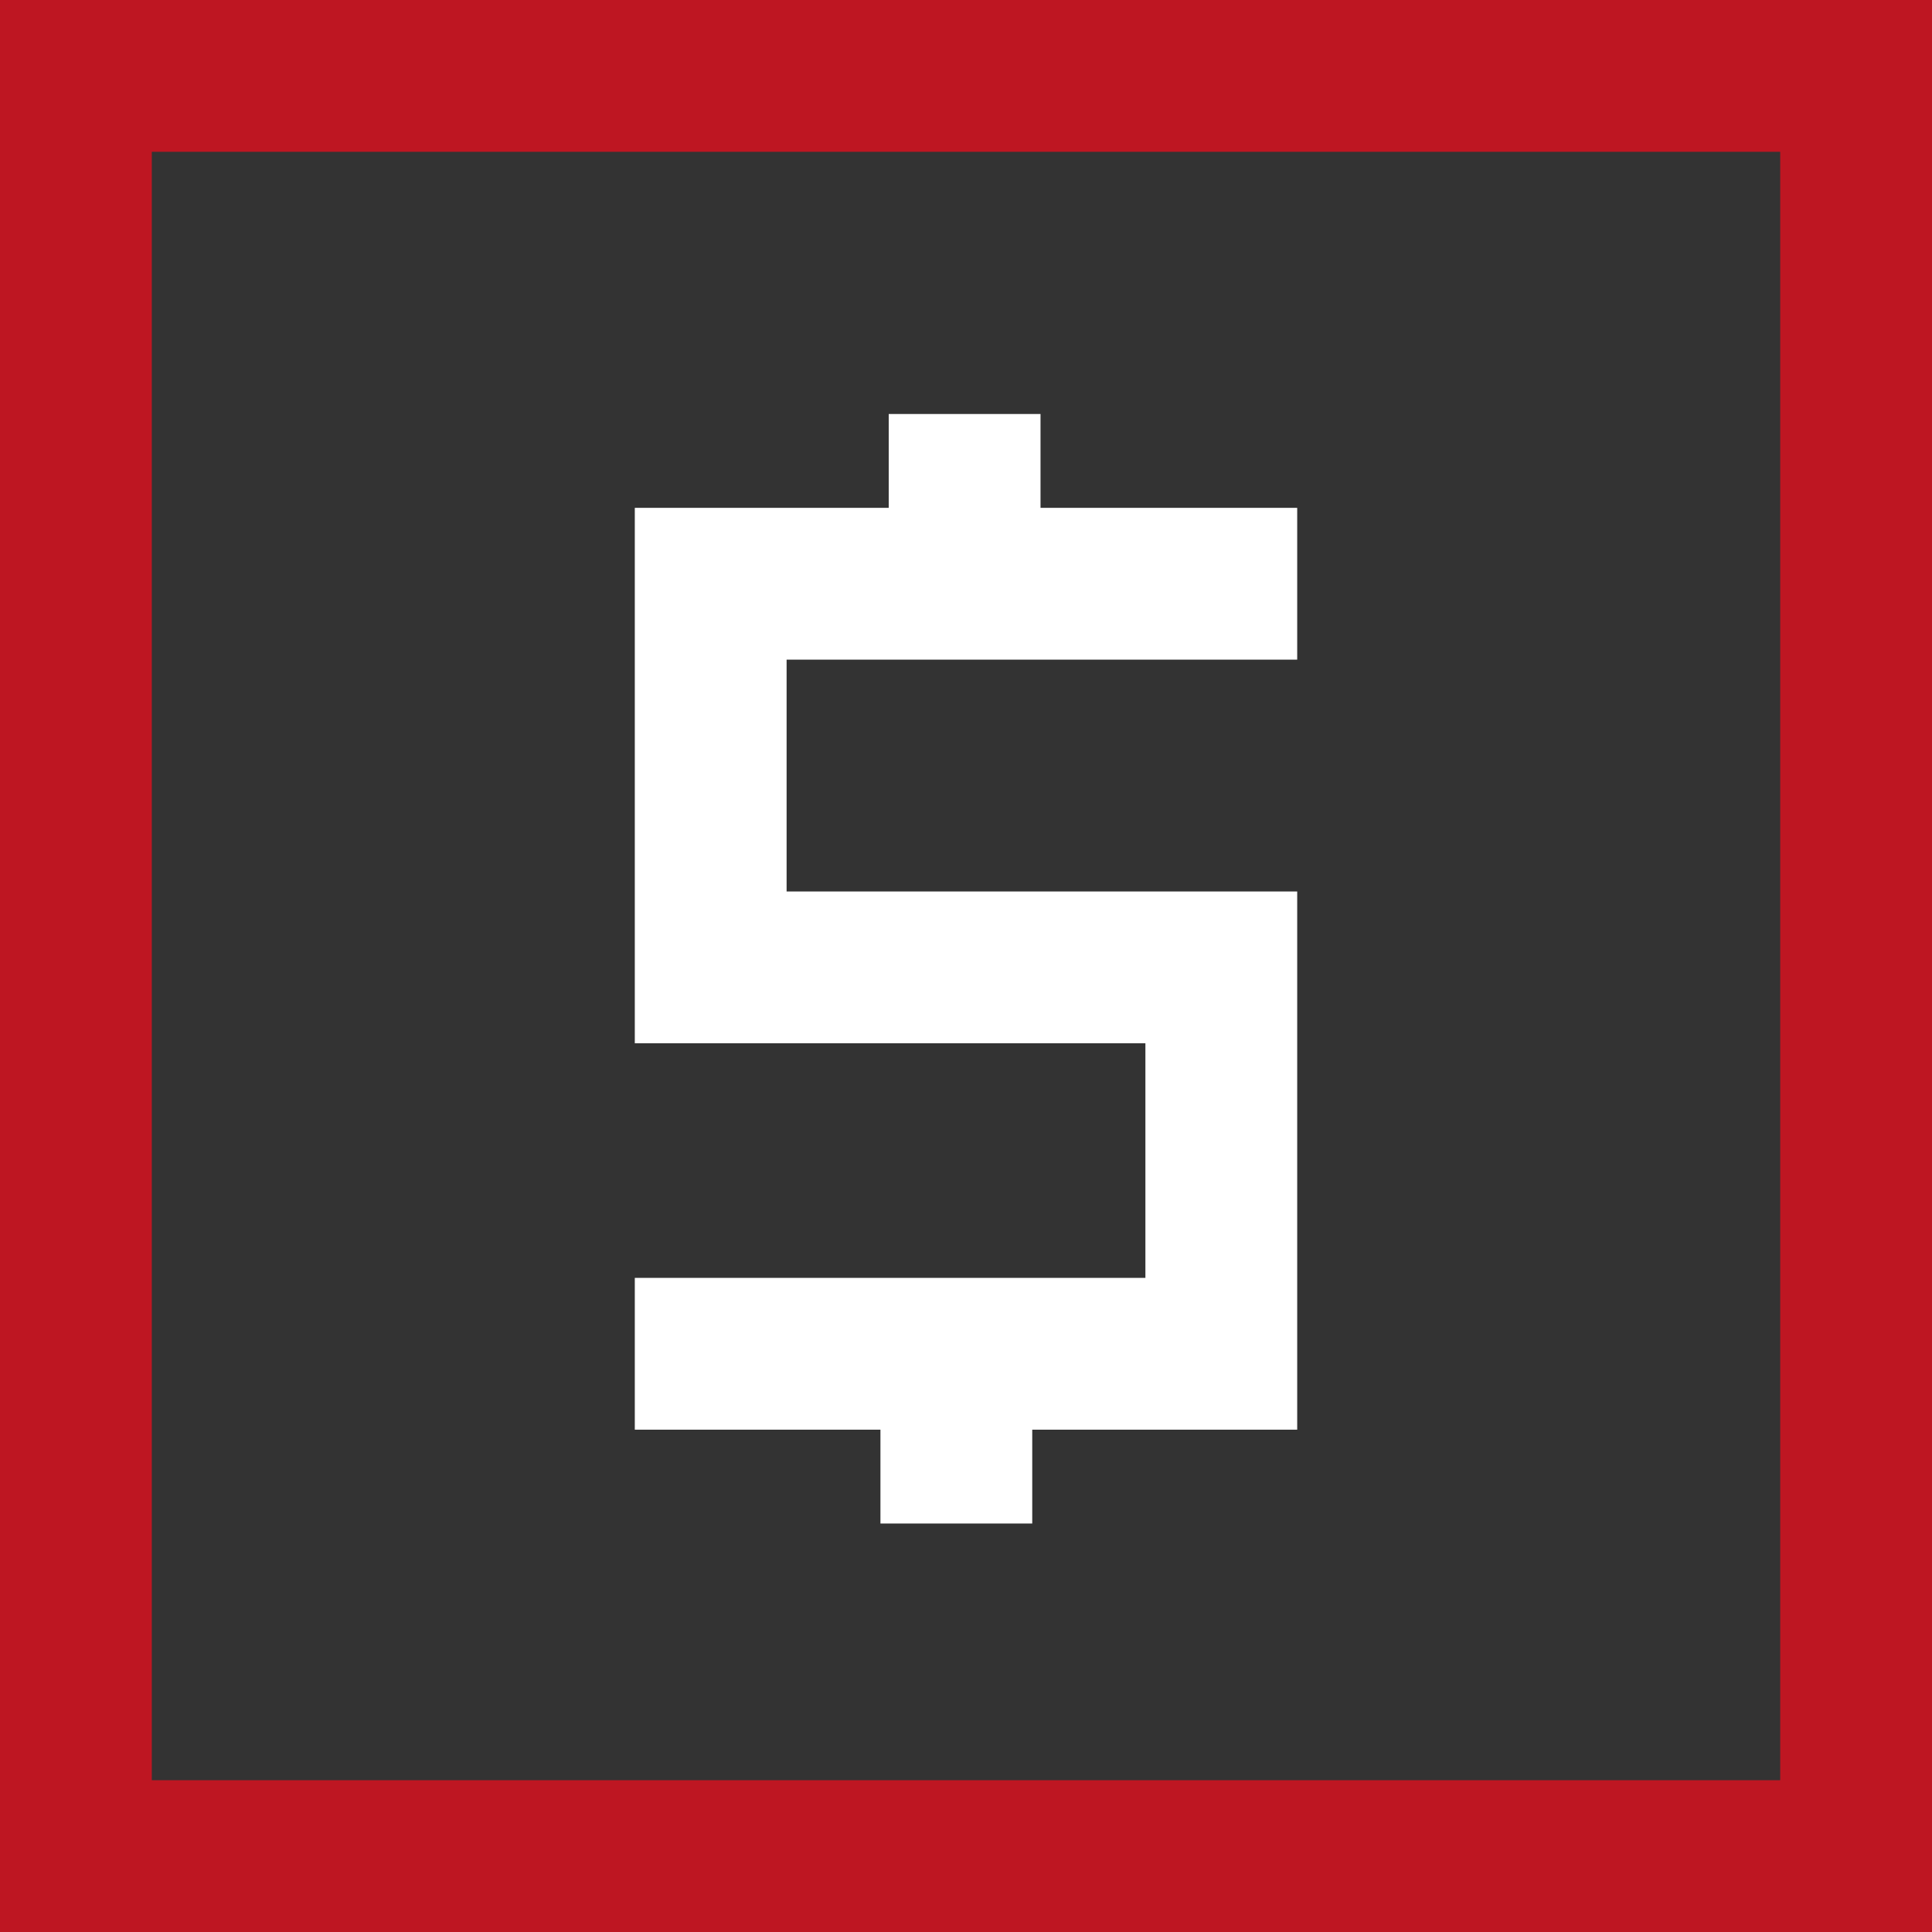
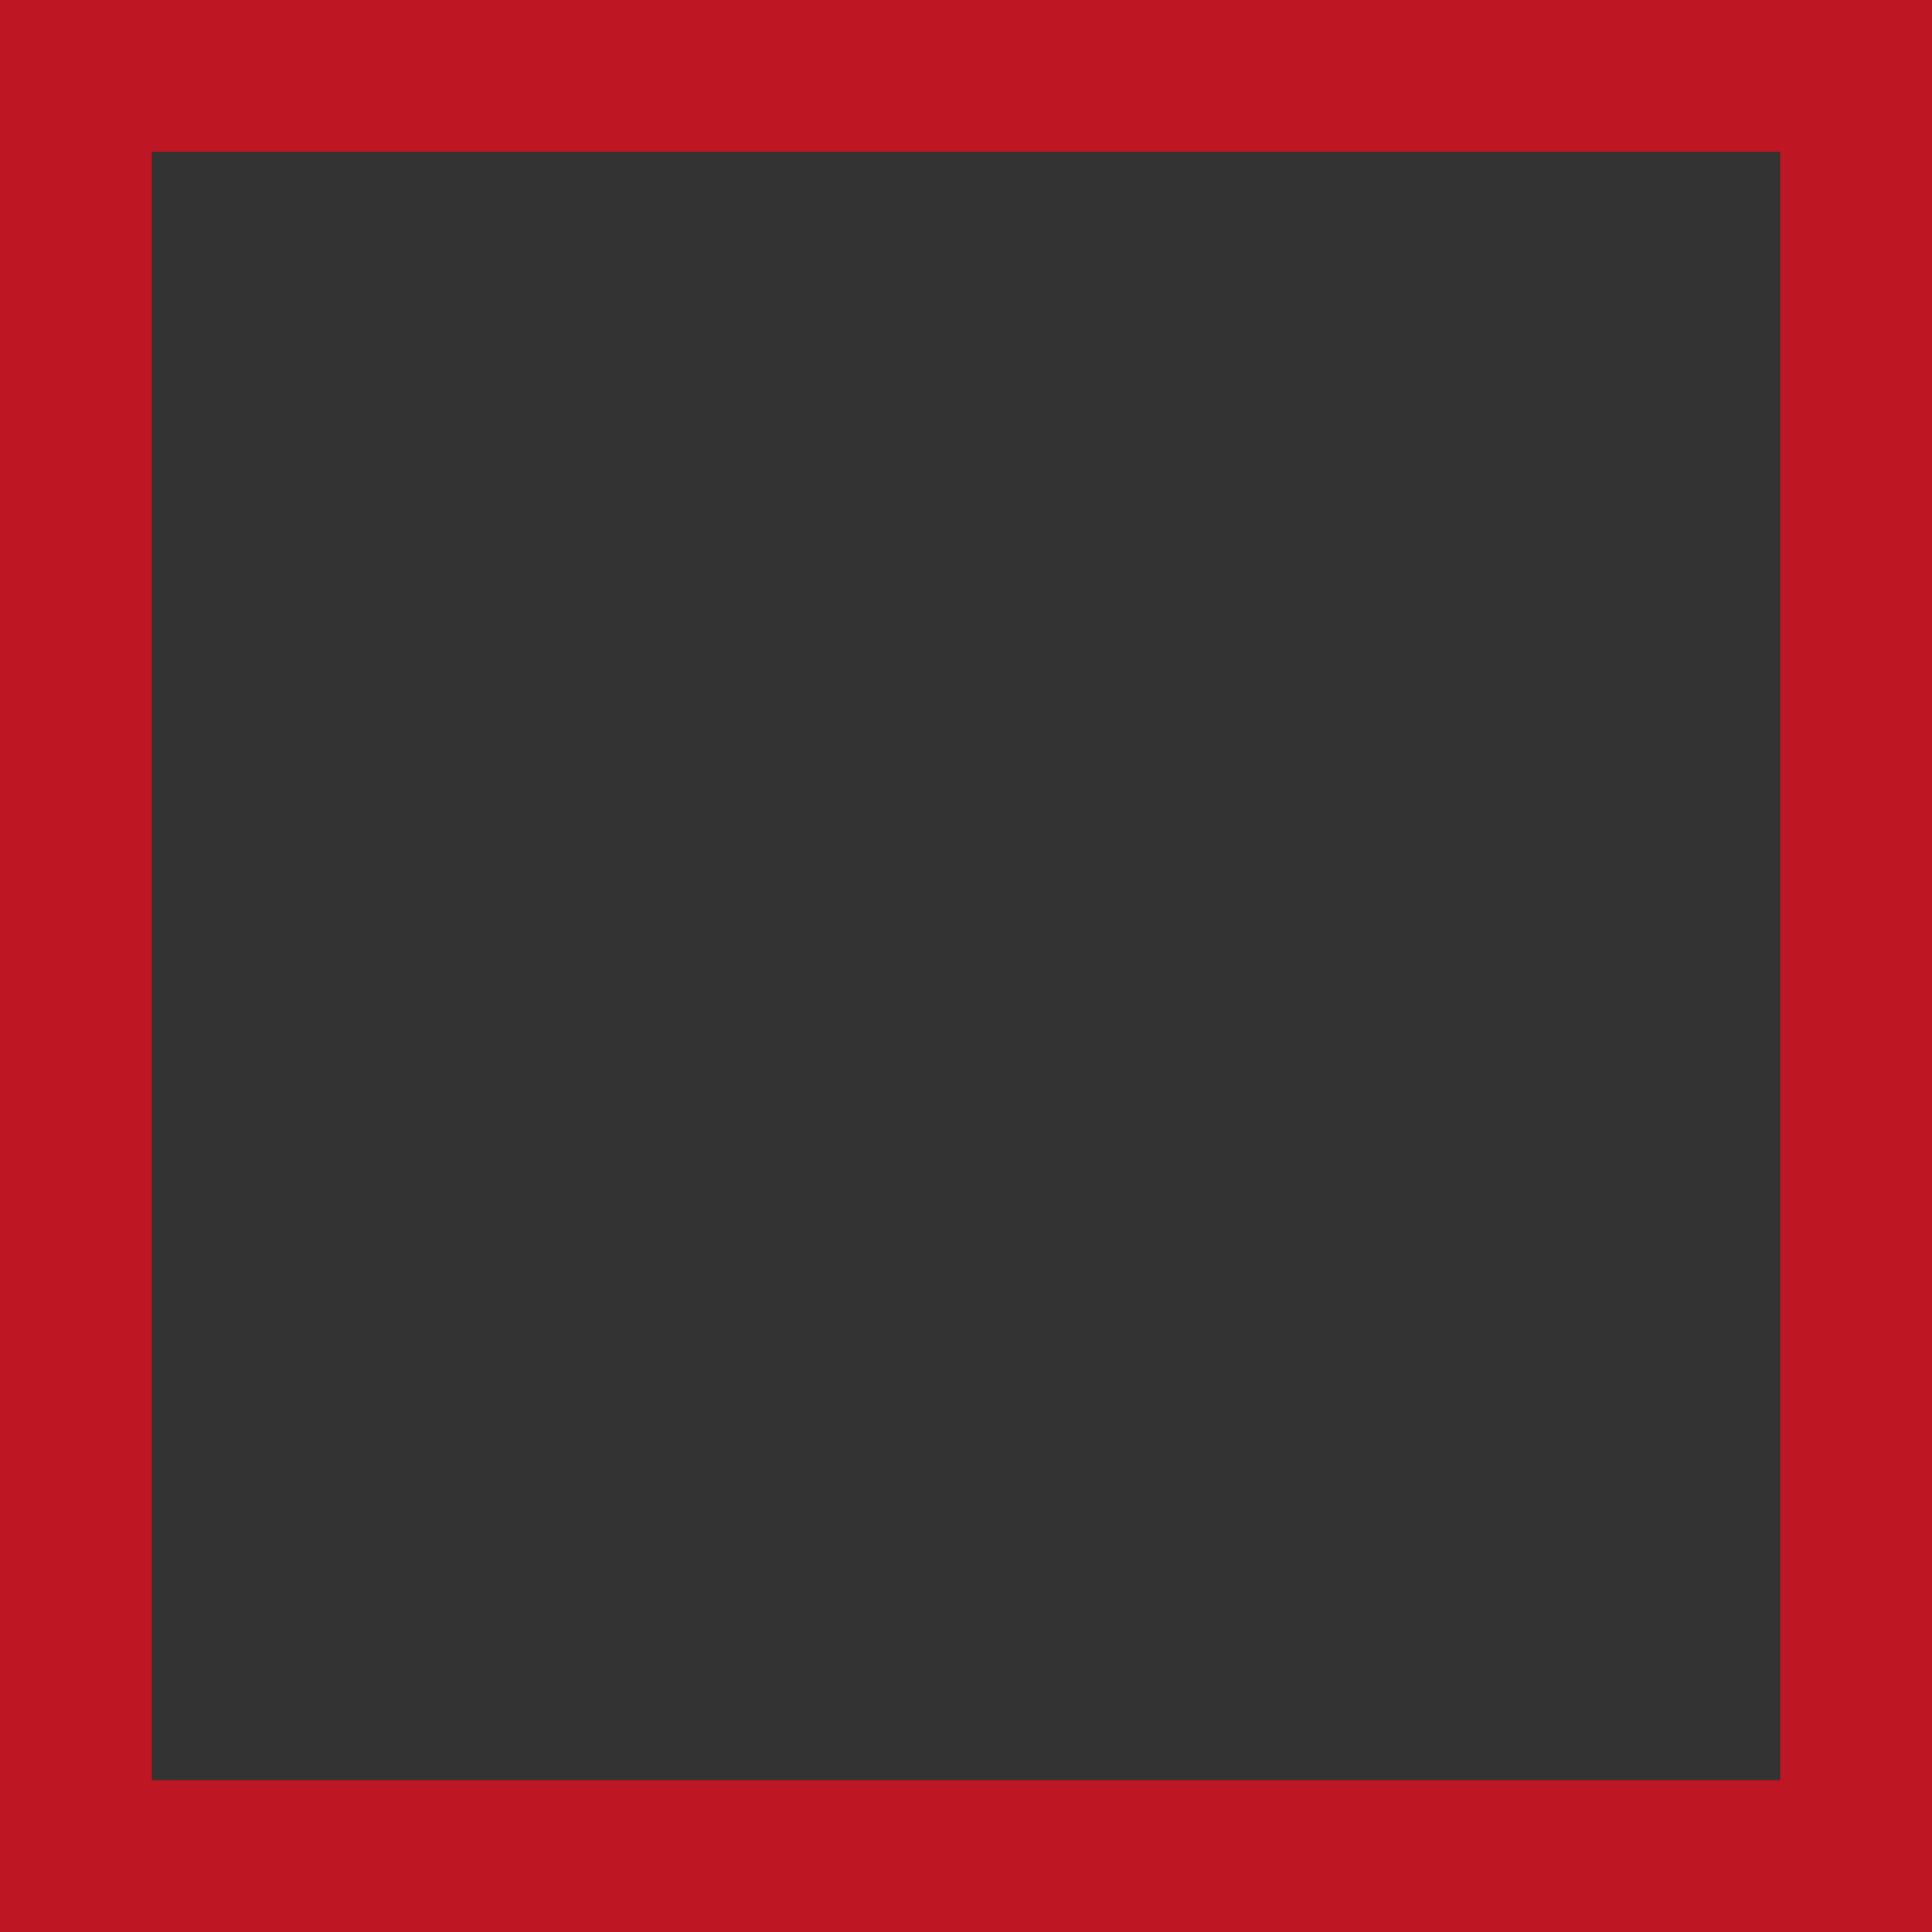
<svg xmlns="http://www.w3.org/2000/svg" id="Icons" x="0px" y="0px" viewBox="0 0 70 70" style="enable-background:new 0 0 70 70;" xml:space="preserve">
  <rect x="0" y="0" width="70" height="70" fill="#333333" stroke="none" />
  <style type="text/css"> .st0{fill:#FFFFFF;} .st1{fill:#BE1622;} </style>
-   <polygon class="st0" points="47,23.9 47,18.4 37.7,18.4 37.7,15 32.2,15 32.2,18.4 23,18.4 23,37.8 41.5,37.8 41.5,46.3 23,46.3 23,51.8 31.9,51.8 31.9,55.2 37.4,55.2 37.4,51.8 47,51.8 47,32.3 28.5,32.3 28.5,23.9 " />
  <path class="st1" d="M0,0v70h70V0H0z M64.5,64.5h-59v-59h59V64.5z" />
</svg>